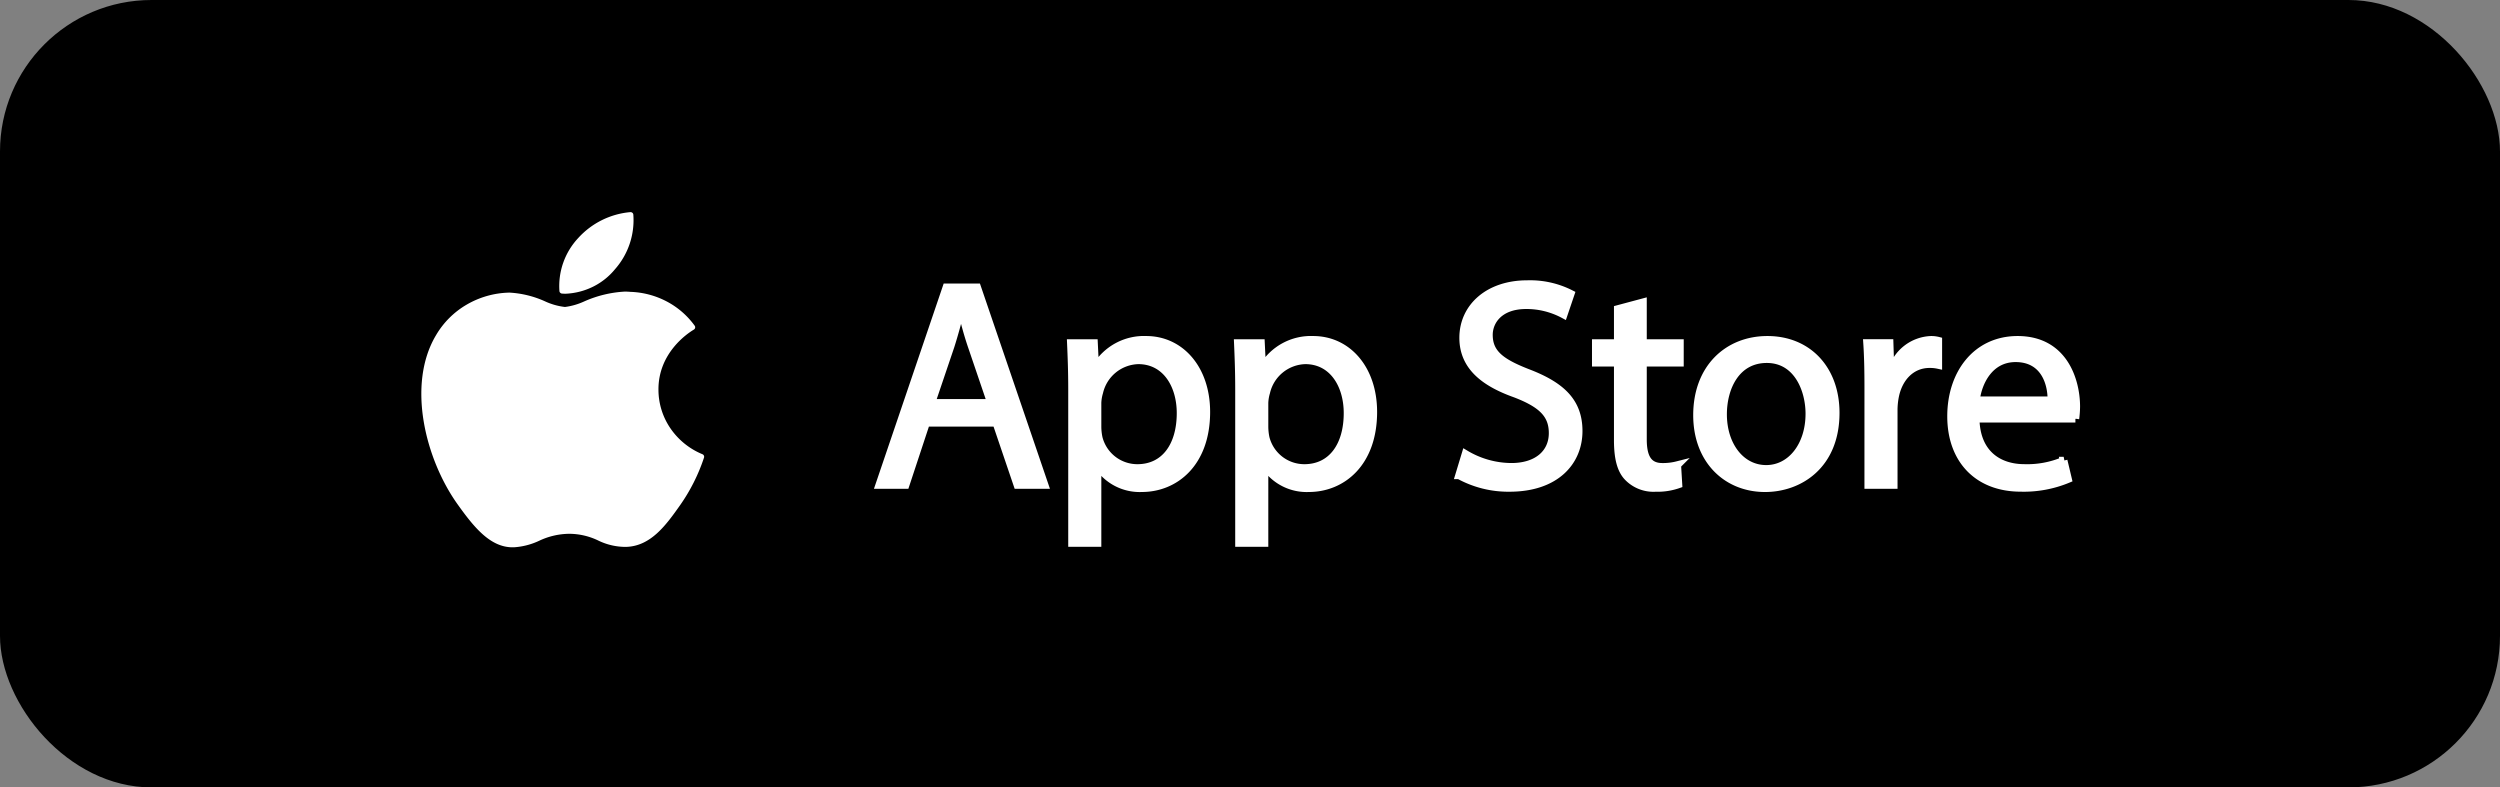
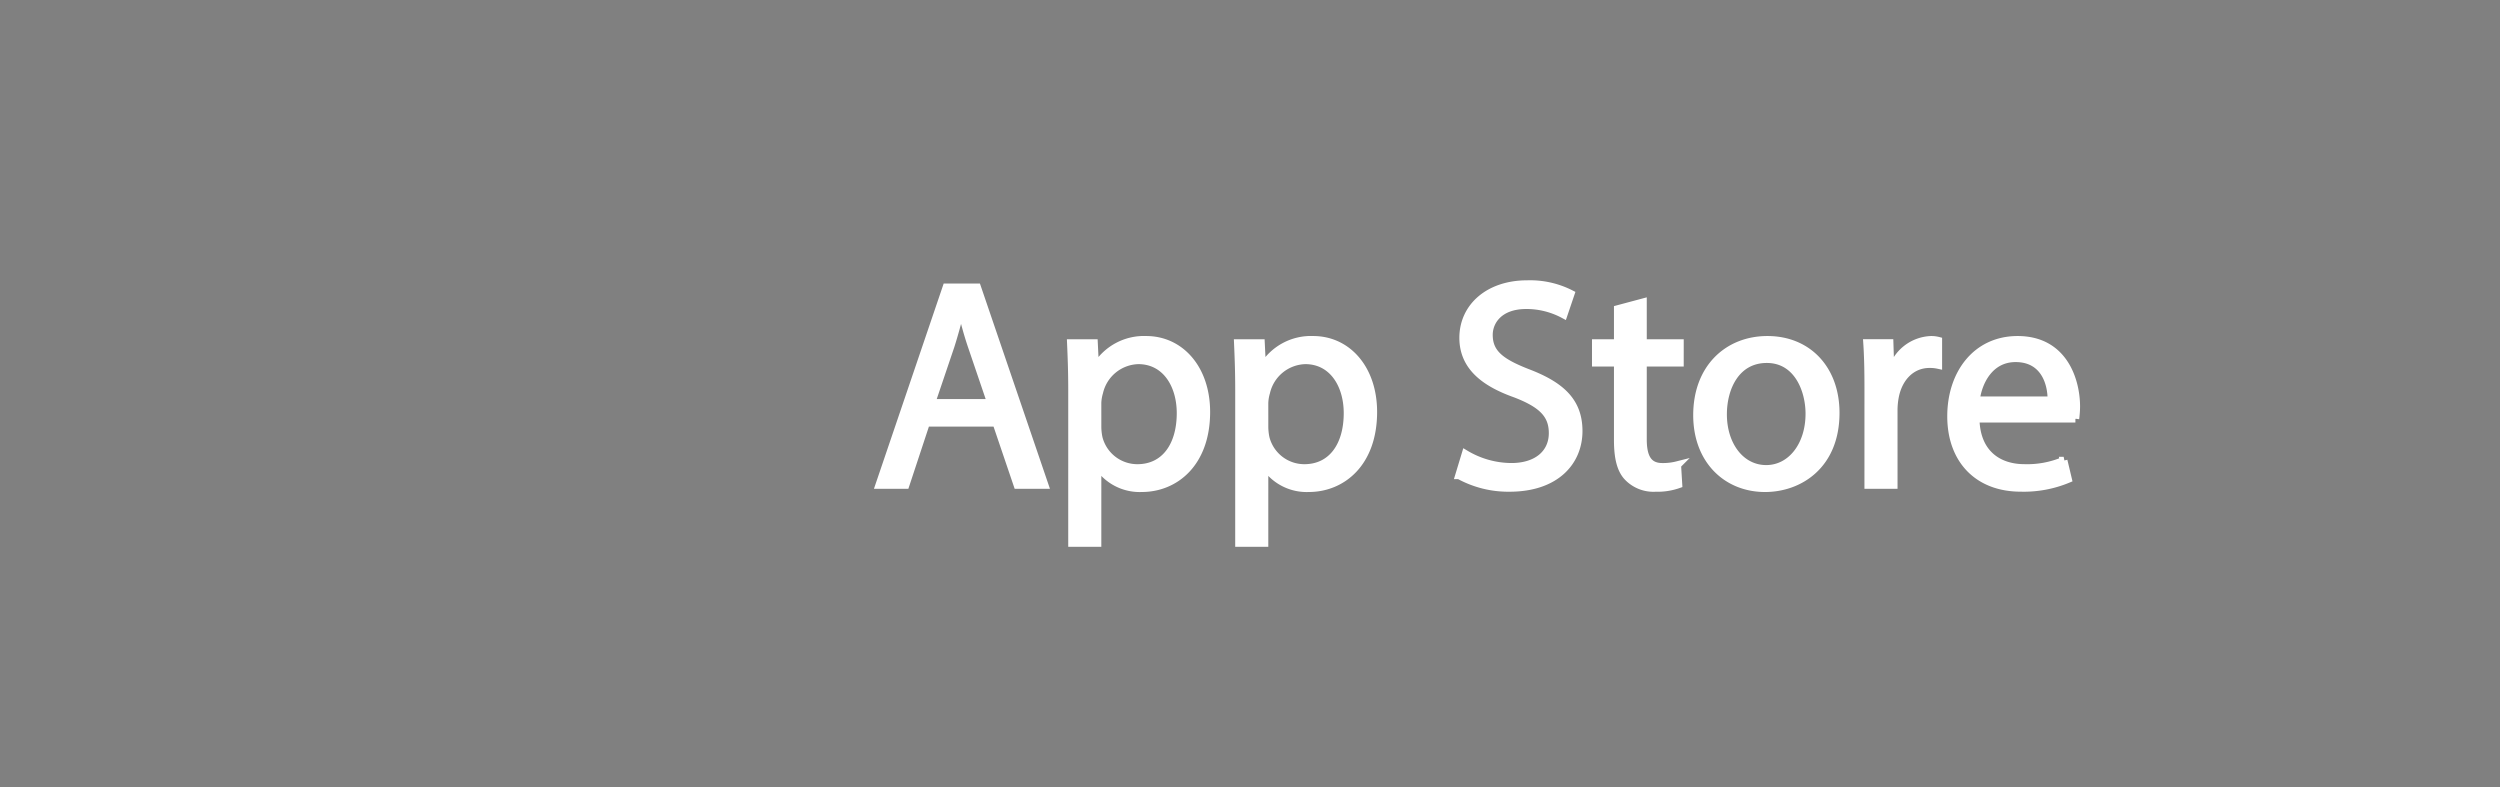
<svg xmlns="http://www.w3.org/2000/svg" width="330" height="103.938" viewBox="0 0 330 103.938">
  <rect x="0" y="0" width="330" height="103.938" fill="#808080" stroke="none" />
  <g id="Group_2702" data-name="Group 2702" transform="translate(-490 -3217)">
-     <rect id="Rectangle_182" data-name="Rectangle 182" width="330" height="103.937" rx="20" transform="translate(490 3217)" />
    <g id="Group_72" data-name="Group 72" transform="translate(545.617 3245)">
-       <path id="Path_187" data-name="Path 187" d="M82.114,41.058l-.027-.011a9.479,9.479,0,0,1-4.2-3.4A9.04,9.04,0,0,1,76.3,32.58c-.05-4.894,3.858-7.486,4.64-7.956l.037-.022a.369.369,0,0,0,.106-.1.353.353,0,0,0,0-.409,10.7,10.7,0,0,0-3.7-3.207,11.073,11.073,0,0,0-4.794-1.263c-.242-.023-.492-.035-.742-.035a15.2,15.2,0,0,0-5.333,1.29,8.783,8.783,0,0,1-2.555.74,8.564,8.564,0,0,1-2.643-.749,13.14,13.14,0,0,0-4.657-1.146h-.118a11.7,11.7,0,0,0-5.572,1.594,11.233,11.233,0,0,0-4.041,4.043C43.064,31.851,45.52,41.7,49.79,47.674c2.132,2.986,4.289,5.666,7.246,5.666h.169a9.18,9.18,0,0,0,3.363-.868,9.455,9.455,0,0,1,3.983-.914,8.89,8.89,0,0,1,3.792.885,8.245,8.245,0,0,0,3.632.844c3.33-.06,5.374-2.953,7.178-5.5a24.081,24.081,0,0,0,3.145-6.24l.012-.037a.352.352,0,0,0-.009-.26A.368.368,0,0,0,82.114,41.058Z" transform="translate(-45 -9.097)" fill="#fff" />
-       <path id="Path_188" data-name="Path 188" d="M58.548,22.754c.16.012.322.018.484.018a9.046,9.046,0,0,0,3.611-.932,8.77,8.77,0,0,0,2.889-2.3,9.776,9.776,0,0,0,2.421-7.218.361.361,0,0,0-.127-.236A.385.385,0,0,0,67.567,12a10.547,10.547,0,0,0-6.89,3.422A9.284,9.284,0,0,0,58.2,22.44a.358.358,0,0,0,.114.216A.38.38,0,0,0,58.548,22.754Z" transform="translate(-39.971 -12)" fill="#fff" />
-     </g>
+       </g>
    <path id="Path_190" data-name="Path 190" d="M104.163,41.431l2.787,8.207h3.6l-8.9-26.093H97.581L88.716,49.639H92.2l2.71-8.207ZM95.607,38.8l2.555-7.549c.5-1.587.929-3.174,1.316-4.723h.077c.387,1.51.774,3.058,1.355,4.762l2.555,7.51Zm18.557,18.5h3.368V47.122h.077a6.571,6.571,0,0,0,5.768,2.942c4.413,0,8.517-3.329,8.517-10.065,0-5.691-3.407-9.523-7.936-9.523a7.366,7.366,0,0,0-6.659,3.639h-.077l-.155-3.213h-3.058c.077,1.781.155,3.716.155,6.117Zm3.368-18.5a5.525,5.525,0,0,1,.232-1.394,5.436,5.436,0,0,1,5.149-4.22c3.6,0,5.575,3.213,5.575,6.968,0,4.3-2.09,7.239-5.691,7.239a5.257,5.257,0,0,1-5.11-3.987,7.671,7.671,0,0,1-.155-1.394Zm18.673,18.5h3.368V47.122h.077a6.571,6.571,0,0,0,5.768,2.942c4.413,0,8.517-3.329,8.517-10.065,0-5.691-3.407-9.523-7.936-9.523a7.366,7.366,0,0,0-6.659,3.639h-.077l-.155-3.213h-3.058c.077,1.781.155,3.716.155,6.117Zm3.368-18.5a5.525,5.525,0,0,1,.232-1.394,5.436,5.436,0,0,1,5.149-4.22c3.6,0,5.575,3.213,5.575,6.968,0,4.3-2.09,7.239-5.691,7.239a5.257,5.257,0,0,1-5.11-3.987,7.666,7.666,0,0,1-.155-1.394Zm25.676,9.562a13.484,13.484,0,0,0,6.659,1.665c6.155,0,9.136-3.484,9.136-7.51,0-3.833-2.245-5.962-6.659-7.665-3.6-1.394-5.188-2.594-5.188-5.033,0-1.781,1.355-3.91,4.917-3.91a10.392,10.392,0,0,1,4.955,1.239L180,24.4a11.856,11.856,0,0,0-5.768-1.278c-5.071,0-8.439,3.02-8.439,7.085,0,3.678,2.632,5.884,6.891,7.394,3.523,1.355,4.917,2.749,4.917,5.188,0,2.632-2.013,4.452-5.459,4.452a11.936,11.936,0,0,1-6.039-1.7ZM186.2,26.411V30.9h-2.9V33.5h2.9v10.22c0,2.207.348,3.871,1.316,4.878a4.721,4.721,0,0,0,3.678,1.432,8.34,8.34,0,0,0,3.02-.465l-.155-2.555a7.578,7.578,0,0,1-1.974.232c-1.9,0-2.555-1.316-2.555-3.639V33.5h4.878V30.9h-4.878V25.52Zm19.752,4.065c-5.187,0-9.291,3.678-9.291,9.949,0,5.923,3.91,9.64,8.981,9.64,4.529,0,9.33-3.02,9.33-9.949C214.974,34.386,211.335,30.476,205.954,30.476Zm-.077,2.555c4.026,0,5.613,4.026,5.613,7.2,0,4.22-2.439,7.278-5.691,7.278-3.329,0-5.691-3.1-5.691-7.2C200.109,36.747,201.851,33.031,205.877,33.031Zm13.388,16.608h3.368V39.651a9.587,9.587,0,0,1,.155-1.587c.465-2.555,2.168-4.375,4.568-4.375a5.118,5.118,0,0,1,1.161.116V30.592a3.685,3.685,0,0,0-.968-.116,5.622,5.622,0,0,0-5.188,4.1h-.155l-.116-3.678H219.11c.116,1.742.155,3.639.155,5.846Zm27.347-8.749a12.854,12.854,0,0,0,.116-1.587c0-3.445-1.626-8.827-7.743-8.827-5.459,0-8.788,4.452-8.788,10.1s3.445,9.446,9.214,9.446a15.176,15.176,0,0,0,6.233-1.161l-.581-2.439a12.319,12.319,0,0,1-5.188.968c-3.407,0-6.349-1.9-6.426-6.5ZM233.488,38.45c.271-2.362,1.781-5.536,5.226-5.536,3.833,0,4.762,3.368,4.723,5.536Z" transform="translate(517.343 3231.38)" fill="#fff" stroke="#fff" stroke-width="1" />
  </g>
</svg>